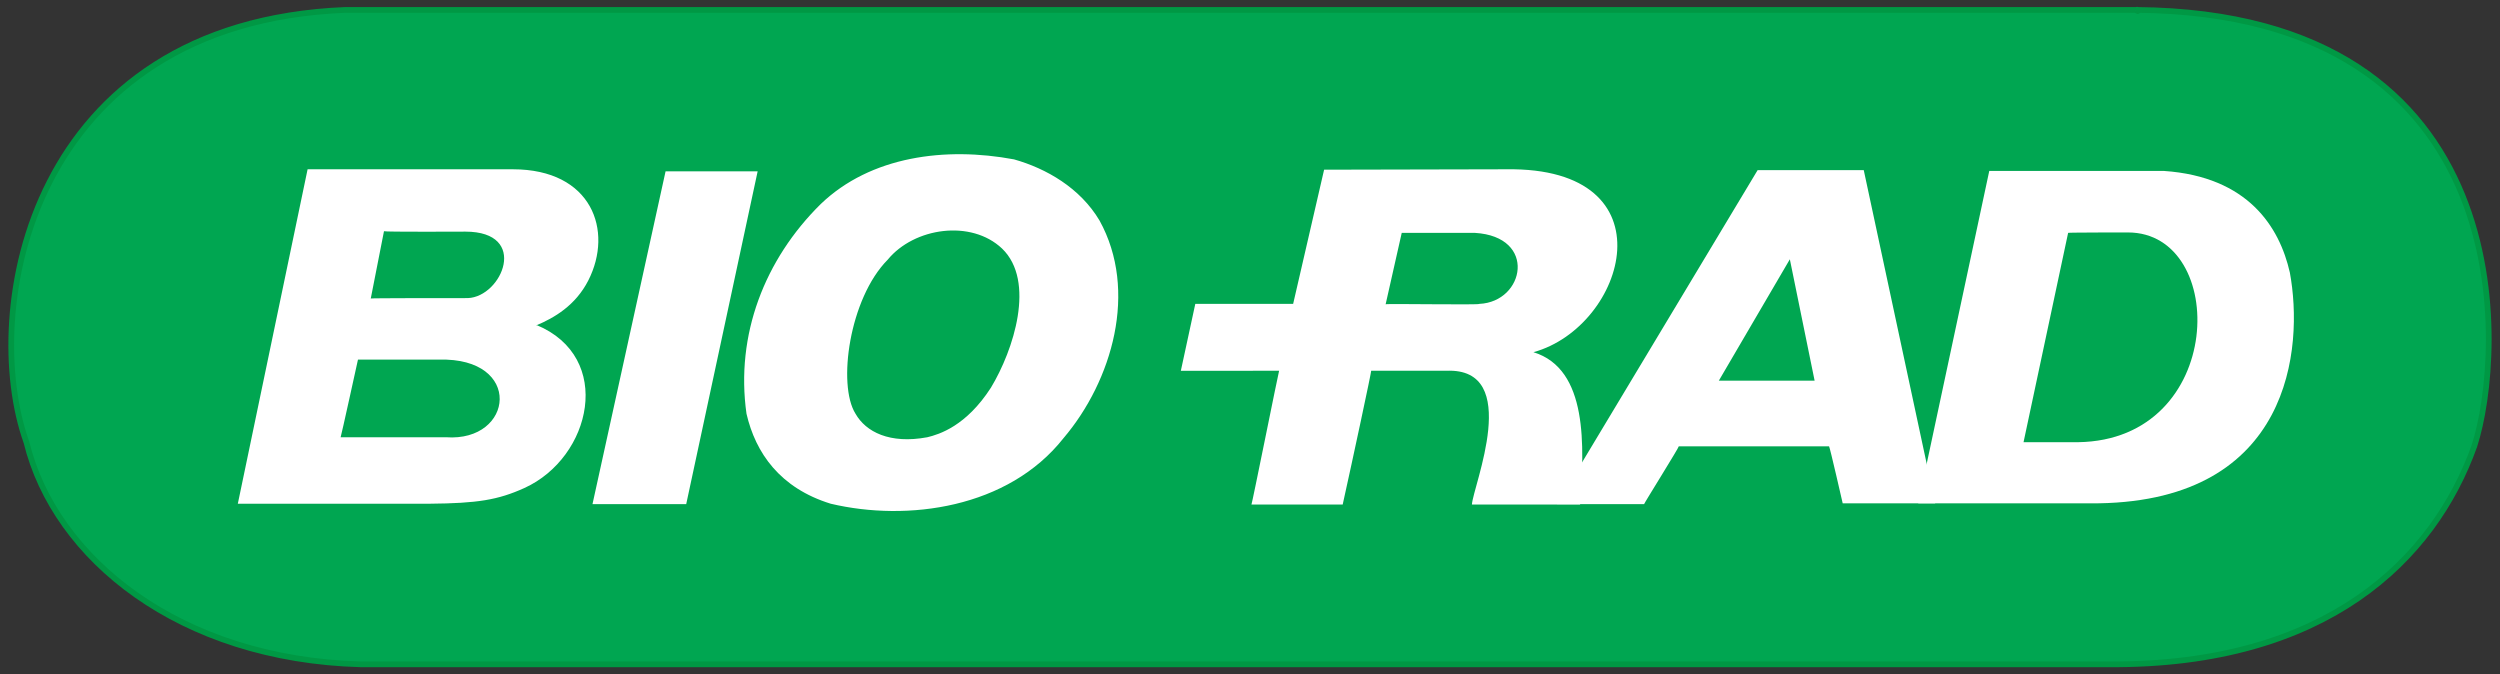
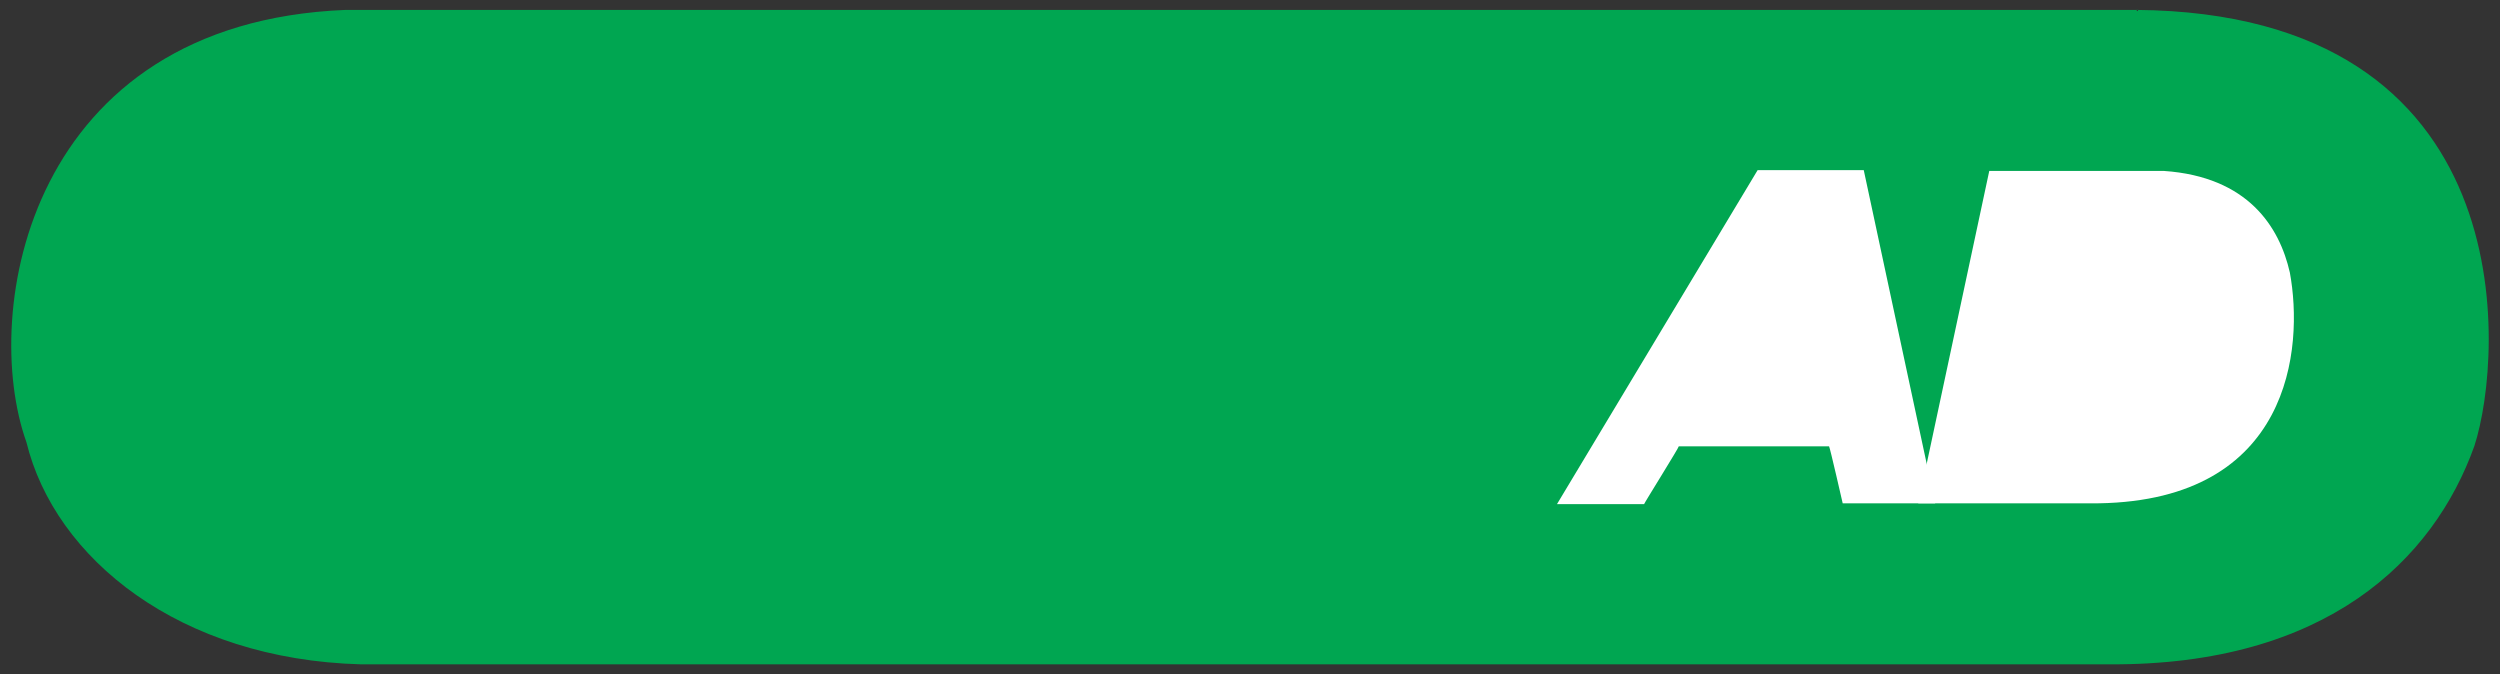
<svg xmlns="http://www.w3.org/2000/svg" xml:space="preserve" id="layer" x="0" y="0" style="enable-background:new 0 0 605.5 163.3" version="1.1" viewBox="0 0 605.5 163.3">
  <rect x="0" y="0" width="605.5" height="163.3" fill="#333333" stroke="none" />
  <style>
    .st0 {
      fill: #00a651
    }

    .st2 {
      fill: #fff
    }
  </style>
  <path d="M517.4 2.4c.6.8.6-.3 0 0 94.1.8 89.1 83.4 81.9 105.6-9.9 27.7-36 53.2-88.4 52.9H87.4c-43.9-1.2-74.1-25.6-81-53.8C-4.9 75.5 6.9 5.5 83.7 2.4h433.7z" class="st0" />
-   <path d="M517.4 2.4c.6.8.6-.3 0 0 94.1.8 89.1 83.4 81.9 105.6-9.9 27.7-36 53.2-88.4 52.9H87.4c-43.9-1.2-74.1-25.6-81-53.8C-4.9 75.5 6.9 5.5 83.7 2.4h433.7z" style="fill:none;stroke:#009844;stroke-width:1.388" />
-   <path d="M266.3 53.4c9.4 17 3.1 38.8-8.7 52.7-13.4 17-37.8 20.3-56.4 15.9-12.3-3.8-18.2-12.3-20.4-21.8-2.7-19.1 4.4-37.4 18-50.8 12.1-11.6 30.2-13.9 46.8-10.8 7.8 2.2 16 6.9 20.7 14.8M127 118.2c-6.4 2.9-11.4 3.7-22.9 3.8H57.6l16.9-81h49.7c19.2 0 24.4 14.9 18.3 26.9-3.1 6.1-8.3 9.1-12.6 10.9-.1.1.1-.1 0-.1-.1.4.2.2 0 0-.1.1-.1.2 0 0 18.9 7.8 13.4 32.1-2.9 39.5M166.2 122.1h-22.7l17.7-80.6h22.3zM364.8 41c40.4-.6 29.1 38.1 6.6 44.3 0 .2 0 .1 0 0 13.3 4.1 12.3 22.8 11.3 36.9h-26.2c.2-4.3 12.4-33.2-6.2-32.4h-18.2c.1.1-4.5 21.6-6.9 32.4h-22.1c.1.1 6.6-32.3 6.7-32.4H286l3.5-16.2h23.7l7.5-32.5 44.1-.1" class="st2" />
-   <path d="M112.7 56.1c15.6 0 8.9 15.8.6 16.1-6.3 0-23.6 0-23.5.1L93 56c.1.2 19.7.1 19.7.1M242.7 60.2c8.2 7.9 2.8 24.6-2.7 33.7-6 9.3-12.5 11.3-15.4 12-9.1 1.7-14.9-1.3-17.4-5.7-4.4-7-1.5-27.9 7.8-37.3 6.4-7.8 20.2-9.8 27.7-2.7M357.2 56.4c15.2.9 12.1 16.7 1.1 17.2.2.3-22.7-.1-22.7.1l3.9-17.3h17.7M106.3 87.1c20.5-.6 18.2 20 1.7 18.8H82.5c.1-.1 4.2-18.8 4.2-18.8h19.6z" class="st0" />
  <path d="m464.6 121.9 17.2-80.5h42.3c20.4 1.4 28 13.6 30.5 24.6 3.4 18.4.2 55.1-46.2 55.9 0-.1-.2 0 0 0h-43.8z" class="st2" />
  <path d="M468.7 121.9h-22.4s-3.1-13.6-3.3-13.8h-36.4c.1.2-8.4 13.8-8.4 14h-21.1l48.6-80.9h25.7l17.3 80.7" class="st2" />
-   <path d="M515.4 56.3c24.4 0 23.8 50.3-12.1 50.8h-13.2l10.8-50.7c0-.1 14.5-.1 14.5-.1M416.3 92.2l17.2-29.4 6 29.4z" class="st0" />
</svg>